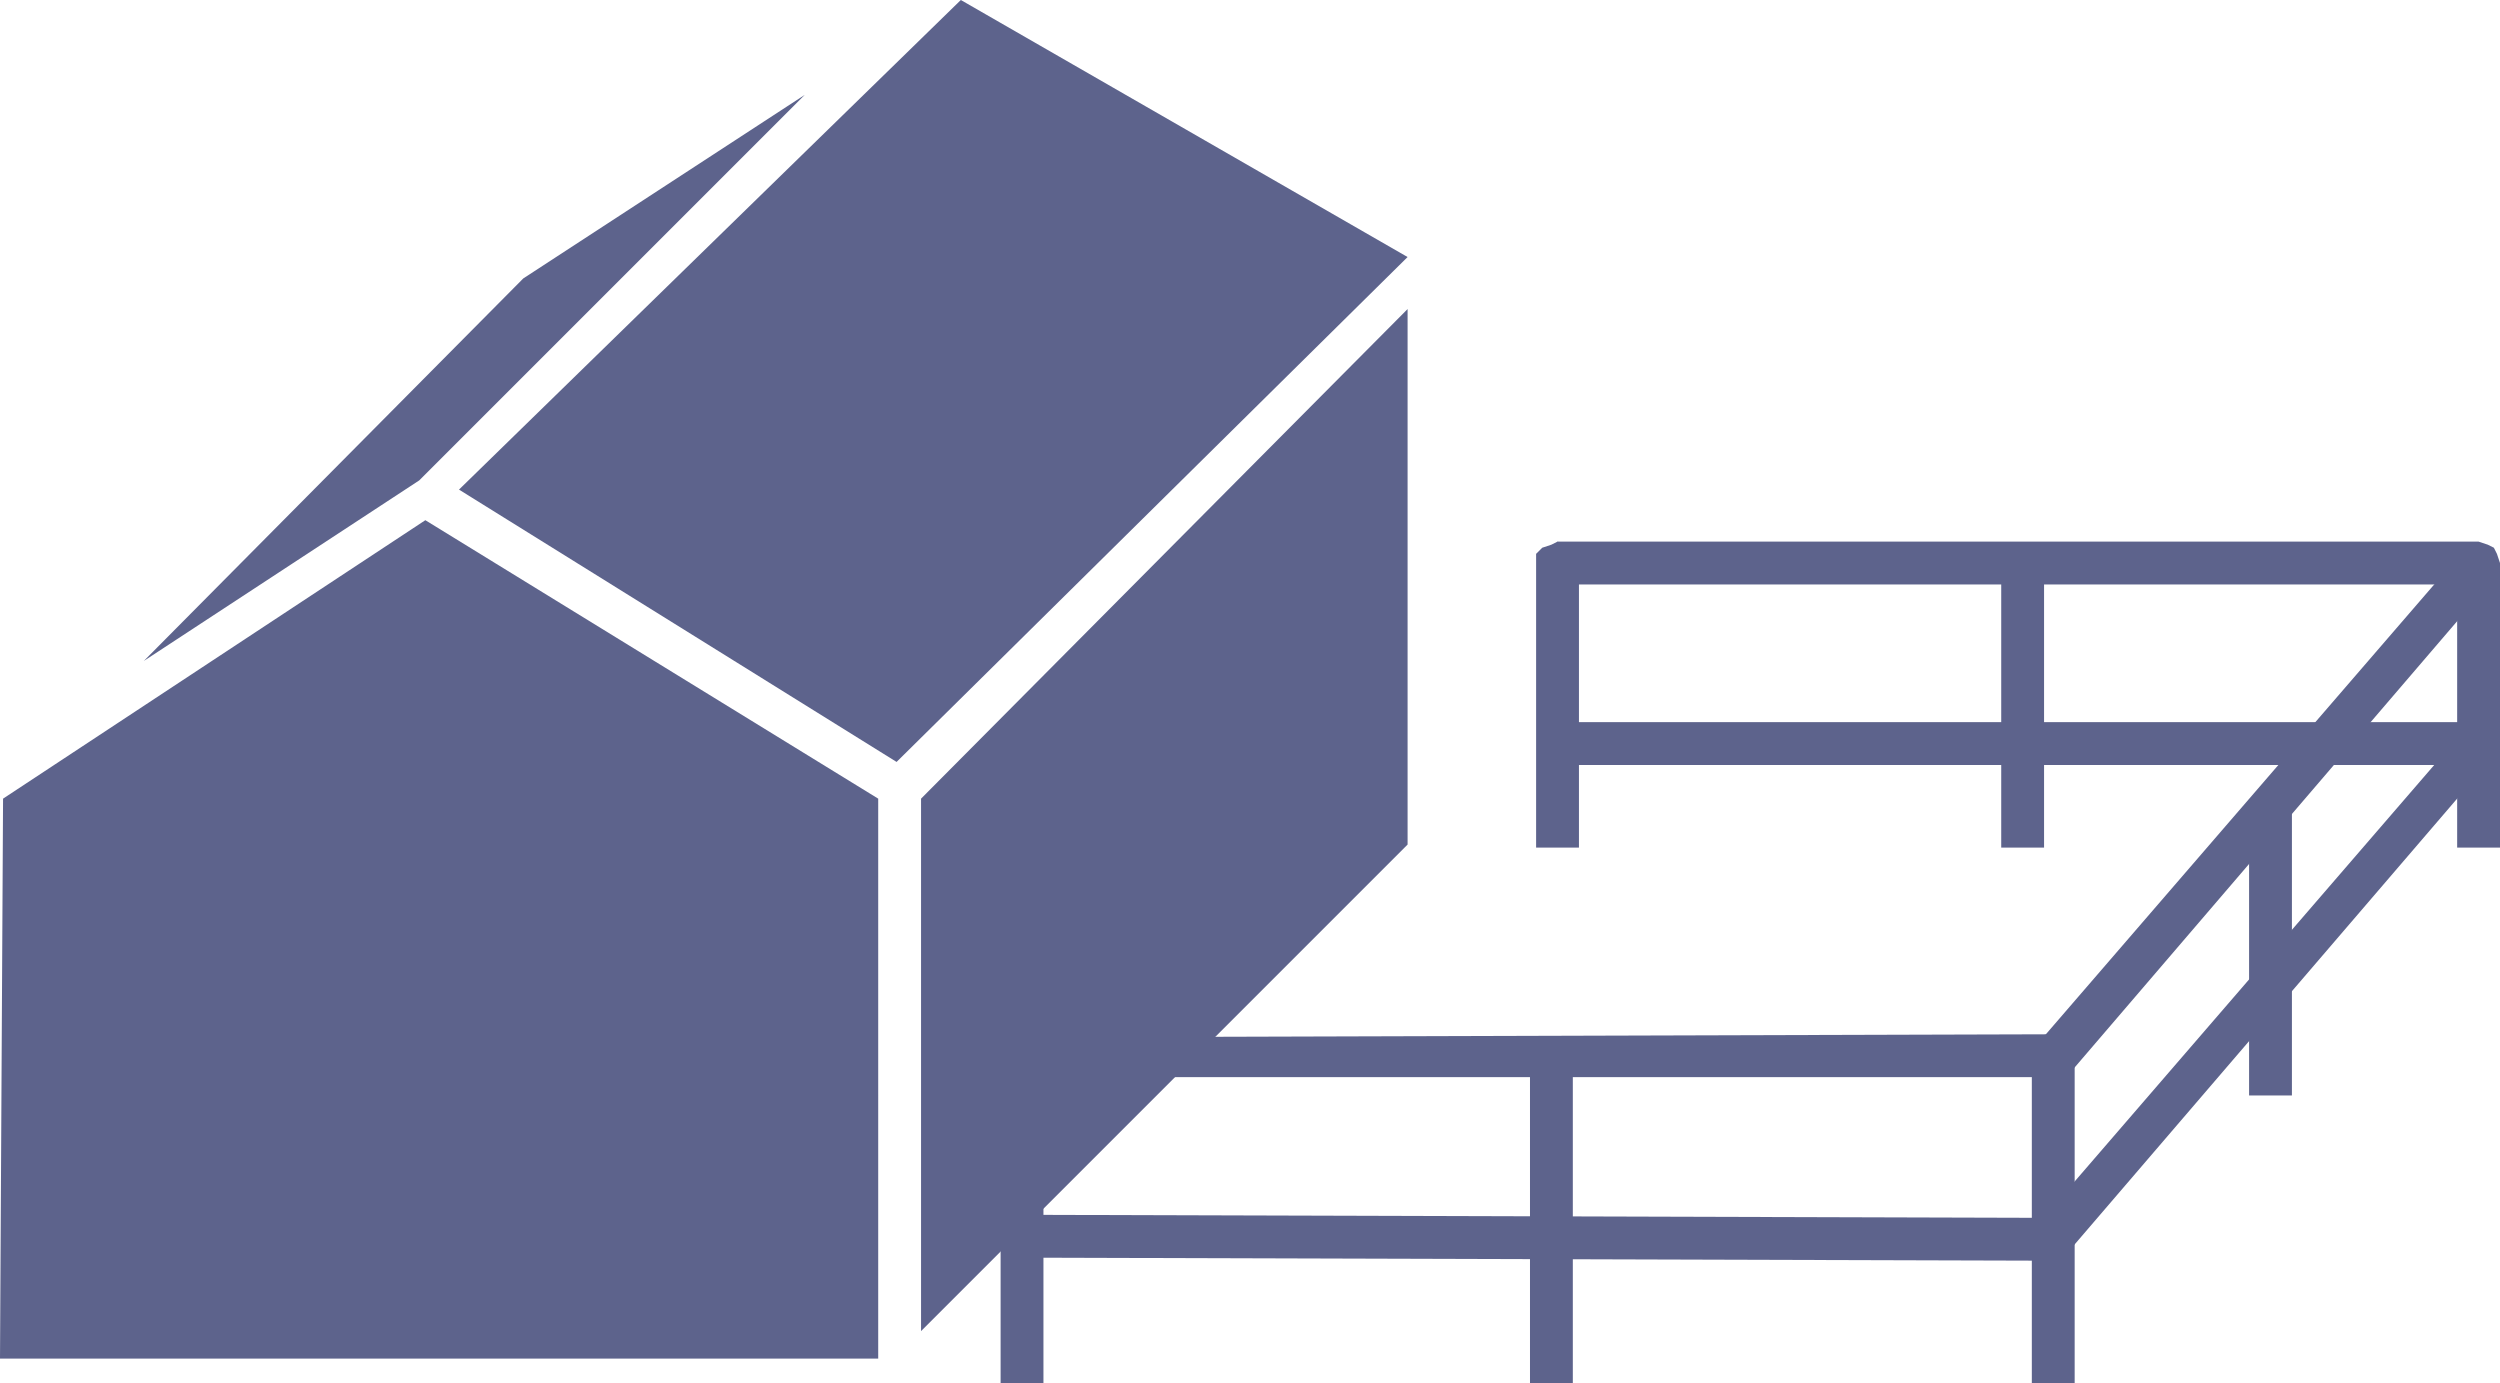
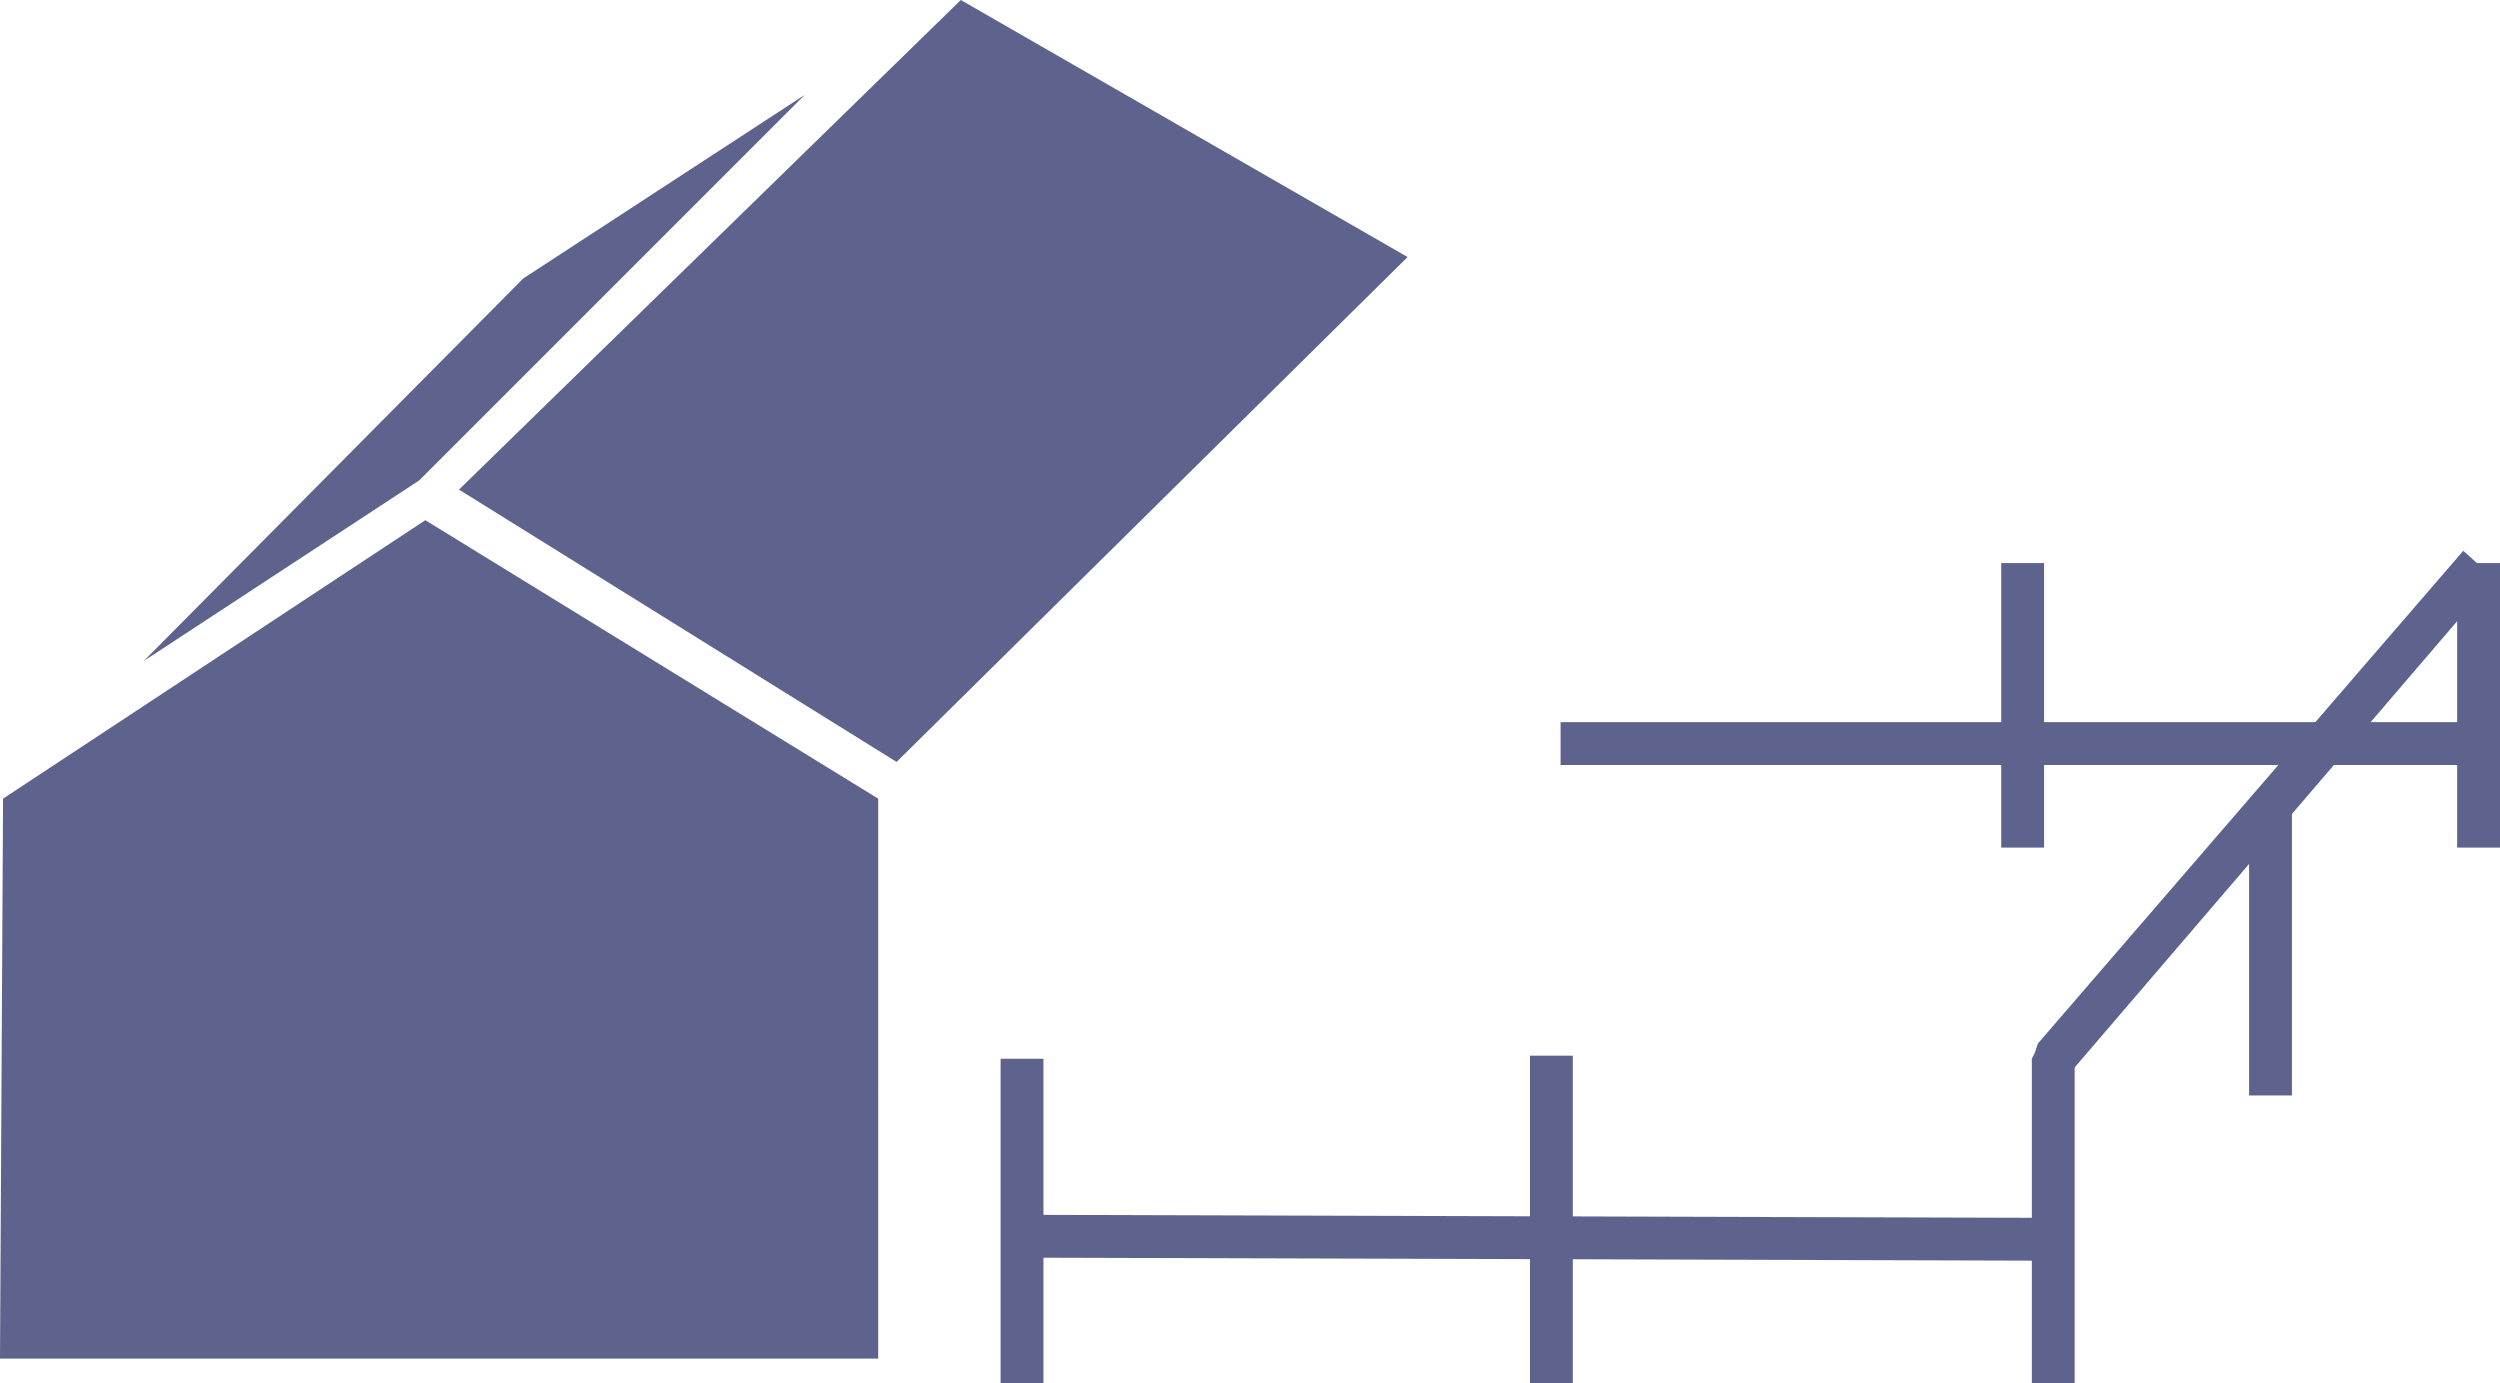
<svg xmlns="http://www.w3.org/2000/svg" width="612.75" height="339">
-   <path fill="#5d638c" fill-rule="evenodd" d="M225.75 195.75 345 75.75V207L225.75 326.25v-130.5m150.75 12H387V138l-.75-2.25-1.5-1.5-3-1.5-1.5.75-2.25.75-1.5 1.5v72" />
-   <path fill="#5d638c" fill-rule="evenodd" d="M381.75 132.75v10.5h228l1.5-1.5.75-1.5.75-2.25-.75-2.25-.75-1.5-1.5-.75-2.25-.75H381.75" />
  <path fill="#5d638c" fill-rule="evenodd" d="m611.25 141.75-7.5-6.75L499.5 255.75l-.75 2.25-.75 1.5.75 2.25 1.5 1.5 1.5.75h3.75l2.25-1.5 103.5-120.75" />
-   <path fill="#5d638c" fill-rule="evenodd" d="M503.25 264v-10.5l-252.75.75h-2.25l-2.25 1.5-.75 1.5V261l.75 1.5 2.25 1.5h255" />
  <path fill="#5d638c" fill-rule="evenodd" d="M250.5 339h5.25v-79.5h-10.5V339h5.25m132-162v10.5h225l2.25-.75 1.5-.75.75-1.5.75-2.25-1.5-3-1.5-1.5-2.25-.75h-225" />
-   <path fill="#5d638c" fill-rule="evenodd" d="m611.25 185.25-7.5-6L499.5 300l-1.5 2.25v1.5l.75 2.25.75 1.5 2.25.75 1.5.75 2.25-.75 1.5-1.5 104.25-121.5" />
  <path fill="#5d638c" fill-rule="evenodd" d="M250.5 303.75v4.5l252.75.75v-10.5l-252.75-.75v6" />
  <path fill="#5d638c" fill-rule="evenodd" d="M503.25 339h5.25v-79.5H498V339h5.25M607.5 207.75h5.25V138h-10.5v69.75h5.25M380.25 339h5.25v-80.25H375V339h5.25m176.25-70.5h5.25V198h-10.5v70.5h5.25m-60.75-60.75H501V138h-10.5v69.75h5.25M0 333l.75-137.25 103.5-68.25 111 68.25V333H0m112.5-213 107.25 66.75L345 63 235.5 0l-123 120m-9.75-2.25 94.5-94.5-69 45-93 93.75 67.5-44.25" />
</svg>